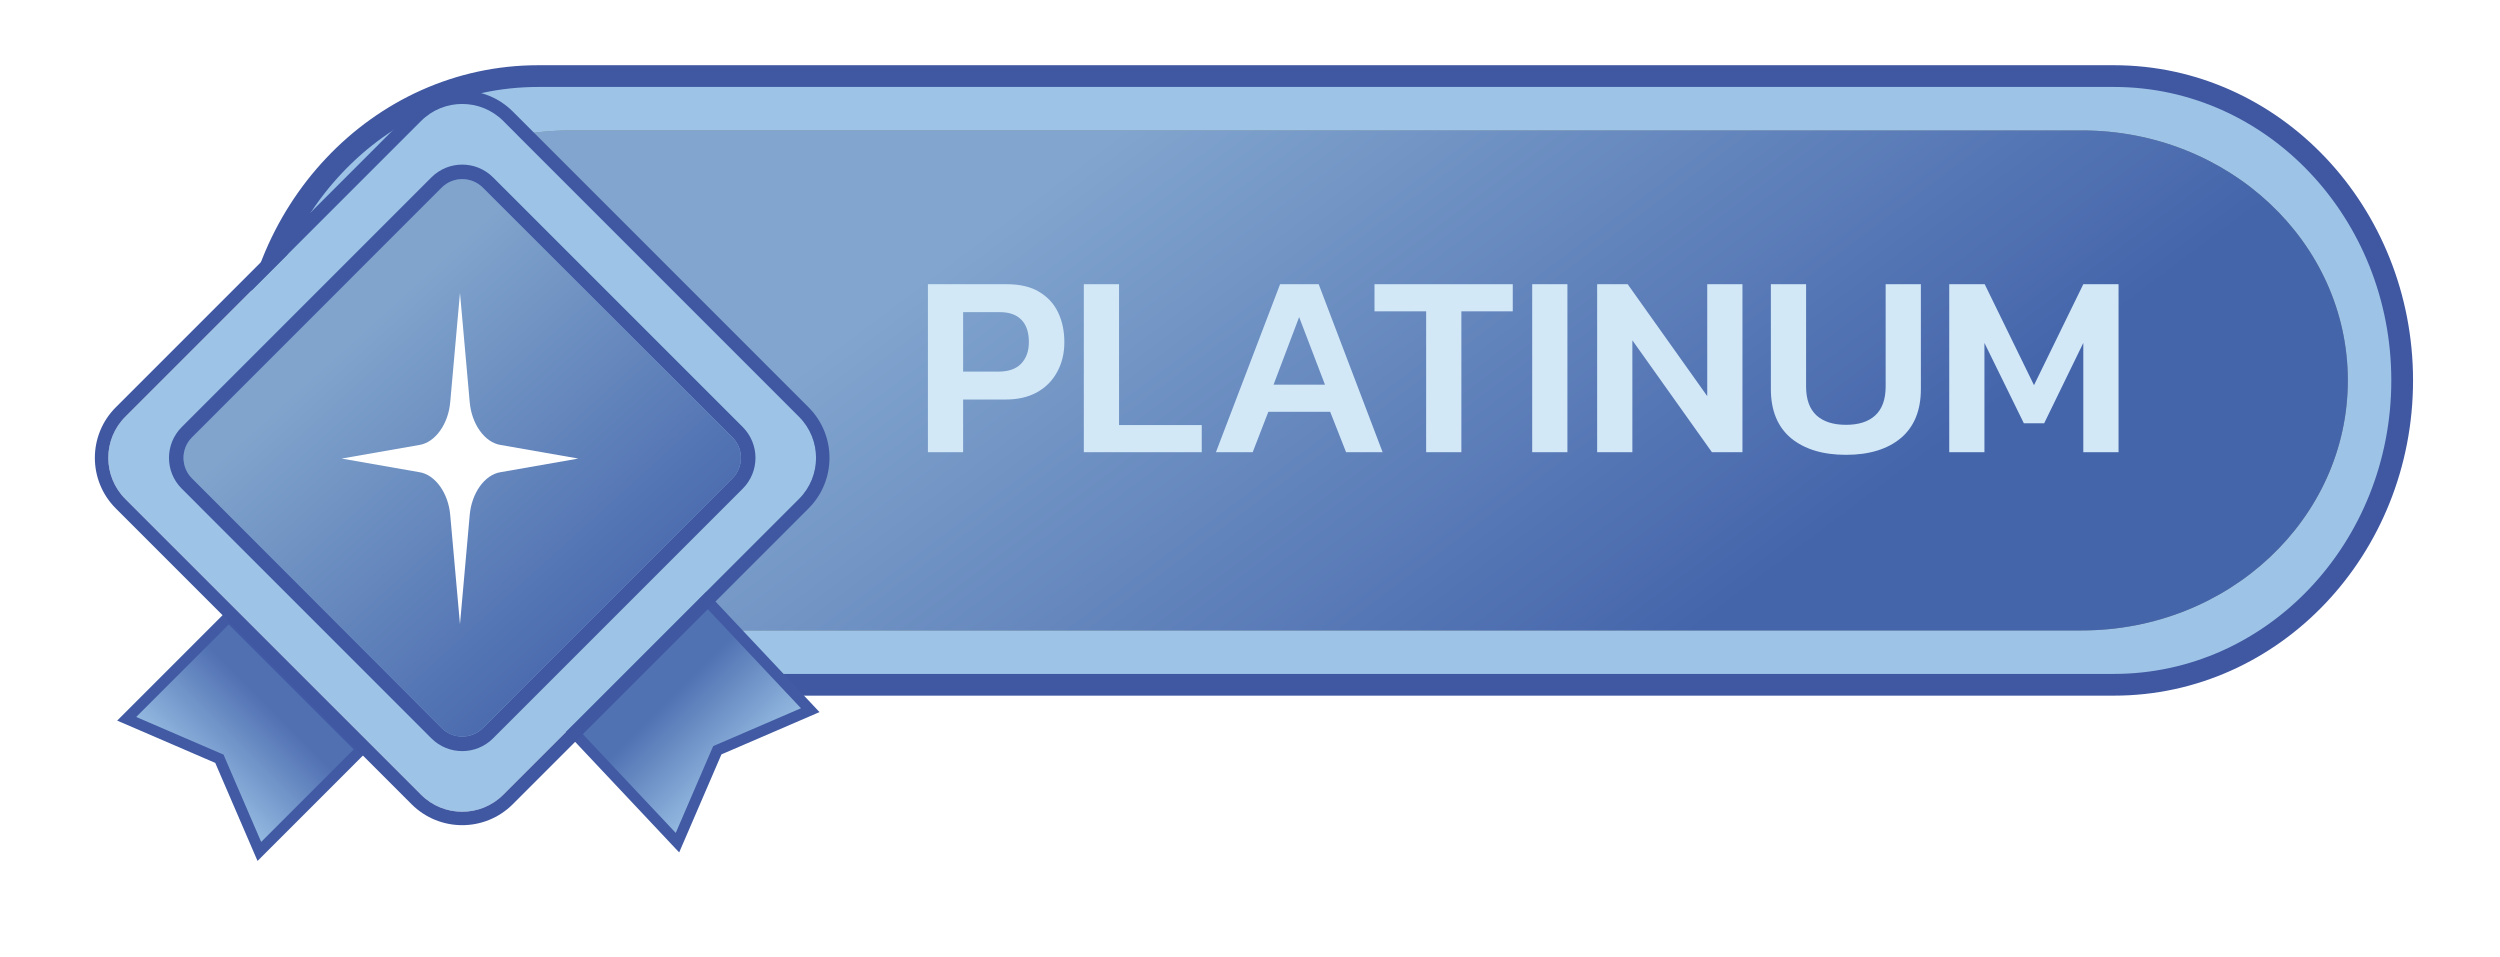
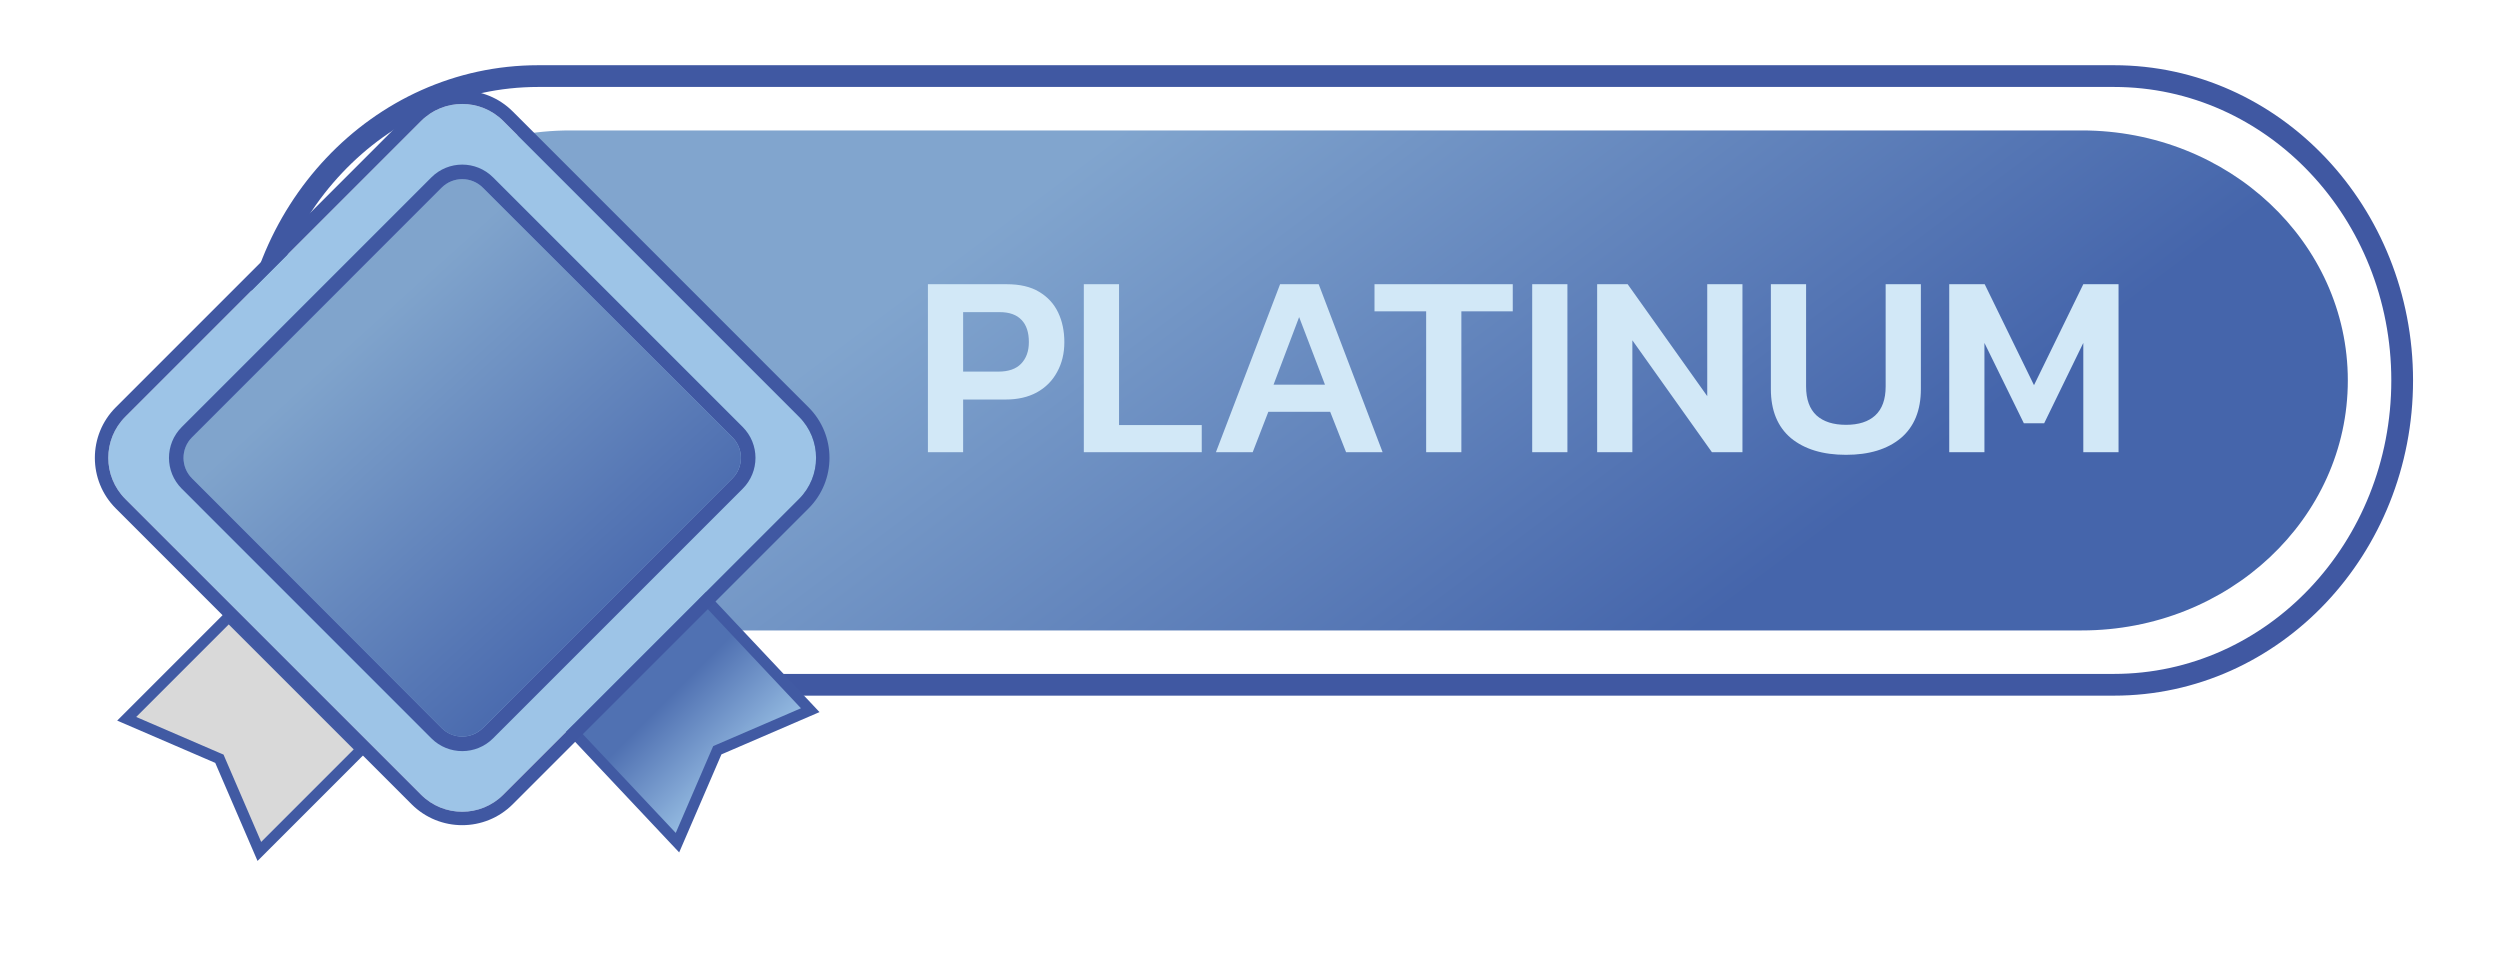
<svg xmlns="http://www.w3.org/2000/svg" width="115" height="44" viewBox="0 0 115 44" fill="none">
-   <path d="M24.76 3.5C17.411 3.5 11.5 9.795 11.5 17.5C11.5 25.205 17.411 31.5 24.76 31.5H97.24C104.589 31.5 110.5 25.205 110.5 17.5C110.5 9.795 104.589 3.5 97.24 3.5H24.76Z" fill="#DEBEB6" />
-   <path d="M24.76 3.5C17.411 3.5 11.5 9.795 11.5 17.5C11.5 25.205 17.411 31.5 24.76 31.5H97.24C104.589 31.5 110.5 25.205 110.5 17.5C110.5 9.795 104.589 3.5 97.24 3.5H24.76Z" fill="#9DC4E7" />
  <path d="M24.76 3.5C17.411 3.5 11.5 9.795 11.5 17.5C11.5 25.205 17.411 31.5 24.76 31.5H97.24C104.589 31.5 110.5 25.205 110.5 17.5C110.5 9.795 104.589 3.5 97.24 3.5H24.76Z" stroke="#4058A2" />
-   <path d="M14 17.5C14 11.149 19.48 6 26.24 6H95.76C102.52 6 108 11.149 108 17.5C108 23.851 102.52 29 95.76 29H26.24C19.48 29 14 23.851 14 17.5Z" fill="#7F8E95" />
  <path d="M14 17.5C14 11.149 19.48 6 26.24 6H95.76C102.52 6 108 11.149 108 17.5C108 23.851 102.52 29 95.76 29H26.24C19.48 29 14 23.851 14 17.5Z" fill="url(#paint0_linear_3127_154642)" />
  <path d="M42.684 20.802V13.074H46.308C46.916 13.074 47.412 13.19 47.796 13.422C48.188 13.654 48.48 13.97 48.672 14.37C48.864 14.77 48.96 15.226 48.96 15.738C48.96 16.258 48.848 16.718 48.624 17.118C48.408 17.518 48.096 17.83 47.688 18.054C47.288 18.27 46.812 18.378 46.26 18.378H44.304V20.802H42.684ZM44.304 17.094H45.924C46.388 17.094 46.736 16.974 46.968 16.734C47.208 16.486 47.328 16.154 47.328 15.738C47.328 15.29 47.216 14.95 46.992 14.718C46.768 14.478 46.432 14.358 45.984 14.358H44.304V17.094ZM49.856 20.802V13.074H51.476V19.554H55.28V20.802H49.856ZM55.932 20.802L58.884 13.074H60.66L63.6 20.802H61.92L61.188 18.942H58.344L57.624 20.802H55.932ZM58.584 17.694H60.948L59.76 14.586L58.584 17.694ZM65.603 20.802V14.322H63.227V13.074H69.587V14.322H67.223V20.802H65.603ZM70.481 20.802V13.074H72.101V20.802H70.481ZM73.469 20.802V13.074H74.873L78.533 18.222V13.074H80.153V20.802H78.749L75.089 15.654V20.802H73.469ZM84.916 20.922C83.852 20.922 83.008 20.666 82.384 20.154C81.768 19.634 81.46 18.882 81.46 17.898V13.074H83.08V17.778C83.08 18.37 83.24 18.814 83.56 19.11C83.88 19.398 84.332 19.542 84.916 19.542C85.5 19.542 85.948 19.398 86.26 19.11C86.58 18.814 86.74 18.37 86.74 17.778V13.074H88.36V17.898C88.36 18.882 88.052 19.634 87.436 20.154C86.82 20.666 85.98 20.922 84.916 20.922ZM89.665 20.802V13.074H91.296L93.564 17.718L95.832 13.074H97.453V20.802H95.832V15.774L94.032 19.47H93.097L91.284 15.774V20.802H89.665Z" fill="#D2E8F7" />
  <g filter="url(#filter0_d_3127_154642)">
    <path d="M9 31.863L4.828 30.064L9.521 25.37L15.624 31.472L10.93 36.166L9.131 31.994L9.092 31.902L9 31.863Z" fill="#D9D9D9" />
-     <path d="M9 31.863L4.828 30.064L9.521 25.37L15.624 31.472L10.93 36.166L9.131 31.994L9.092 31.902L9 31.863Z" fill="url(#paint1_linear_3127_154642)" />
    <path d="M9 31.863L4.828 30.064L9.521 25.37L15.624 31.472L10.93 36.166L9.131 31.994L9.092 31.902L9 31.863Z" stroke="#415AA3" stroke-width="0.5" />
-     <path d="M24.699 29.956L30.163 35.763L31.957 31.602L31.997 31.511L32.088 31.472L36.271 29.668L30.801 23.854L24.699 29.956Z" fill="#9DC4E7" />
+     <path d="M24.699 29.956L31.957 31.602L31.997 31.511L32.088 31.472L36.271 29.668L30.801 23.854L24.699 29.956Z" fill="#9DC4E7" />
    <path d="M24.699 29.956L30.163 35.763L31.957 31.602L31.997 31.511L32.088 31.472L36.271 29.668L30.801 23.854L24.699 29.956Z" fill="url(#paint2_linear_3127_154642)" />
    <path d="M24.699 29.956L30.163 35.763L31.957 31.602L31.997 31.511L32.088 31.472L36.271 29.668L30.801 23.854L24.699 29.956Z" stroke="#415AA3" stroke-width="0.5" />
    <path d="M4.764 19.953C3.72 18.908 3.72 17.215 4.764 16.17L18.369 2.566C19.413 1.521 21.107 1.521 22.151 2.566L35.755 16.17C36.8 17.215 36.8 18.908 35.755 19.953L22.151 33.557C21.107 34.602 19.413 34.602 18.369 33.557L4.764 19.953Z" fill="#9DC4E7" />
    <path fill-rule="evenodd" clip-rule="evenodd" d="M4.328 15.734L17.932 2.129C19.218 0.844 21.302 0.844 22.588 2.129L36.192 15.734C37.478 17.019 37.478 19.104 36.192 20.389L22.588 33.994C21.302 35.279 19.218 35.279 17.932 33.994L4.328 20.389C3.042 19.104 3.042 17.019 4.328 15.734ZM4.764 16.17C3.72 17.215 3.72 18.908 4.764 19.953L18.369 33.557C19.413 34.602 21.107 34.602 22.151 33.557L35.755 19.953C36.8 18.908 36.8 17.215 35.755 16.17L22.151 2.566C21.107 1.521 19.413 1.521 18.369 2.566L4.764 16.17Z" fill="#4058A2" />
    <path d="M7.831 19.007C7.309 18.485 7.309 17.638 7.831 17.116L19.315 5.632C19.837 5.11 20.684 5.11 21.206 5.632L32.69 17.116C33.212 17.638 33.212 18.485 32.69 19.007L21.206 30.491C20.684 31.013 19.837 31.013 19.315 30.491L7.831 19.007Z" fill="url(#paint3_linear_3127_154642)" />
    <path fill-rule="evenodd" clip-rule="evenodd" d="M7.361 16.643L18.844 5.159C19.628 4.376 20.898 4.376 21.681 5.159L33.165 16.643C33.948 17.427 33.948 18.697 33.165 19.48L21.681 30.964C20.898 31.747 19.628 31.747 18.844 30.964L7.361 19.48C6.577 18.697 6.577 17.427 7.361 16.643ZM7.834 17.116C7.311 17.638 7.311 18.485 7.834 19.007L19.317 30.491C19.84 31.013 20.686 31.013 21.209 30.491L32.692 19.007C33.214 18.485 33.214 17.638 32.692 17.116L21.209 5.632C20.686 5.11 19.84 5.11 19.317 5.632L7.834 17.116Z" fill="#4058A2" />
-     <path d="M20.159 10.473L20.605 15.478C20.687 16.501 21.296 17.355 22.027 17.468L25.602 18.094L22.027 18.72C21.296 18.833 20.687 19.686 20.605 20.71L20.159 25.715L19.712 20.71C19.631 19.686 19.021 18.833 18.29 18.72L14.715 18.094L18.29 17.468C19.021 17.355 19.631 16.501 19.712 15.478L20.159 10.473Z" fill="white" />
  </g>
  <defs>
    <filter id="filter0_d_3127_154642" x="0.363" y="0.165" width="41.793" height="43.438" filterUnits="userSpaceOnUse" color-interpolation-filters="sRGB">
      <feFlood flood-opacity="0" result="BackgroundImageFix" />
      <feColorMatrix in="SourceAlpha" type="matrix" values="0 0 0 0 0 0 0 0 0 0 0 0 0 0 0 0 0 0 127 0" result="hardAlpha" />
      <feOffset dx="1" dy="3" />
      <feGaussianBlur stdDeviation="2" />
      <feComposite in2="hardAlpha" operator="out" />
      <feColorMatrix type="matrix" values="0 0 0 0 0 0 0 0 0 0 0 0 0 0 0 0 0 0 0.25 0" />
      <feBlend mode="normal" in2="BackgroundImageFix" result="effect1_dropShadow_3127_154642" />
      <feBlend mode="normal" in="SourceGraphic" in2="effect1_dropShadow_3127_154642" result="shape" />
    </filter>
    <linearGradient id="paint0_linear_3127_154642" x1="51.514" y1="6" x2="72.111" y2="33.468" gradientUnits="userSpaceOnUse">
      <stop stop-color="#81A5CE" />
      <stop offset="1" stop-color="#4565AB" />
    </linearGradient>
    <linearGradient id="paint1_linear_3127_154642" x1="11.435" y1="29.558" x2="7.619" y2="33.375" gradientUnits="userSpaceOnUse">
      <stop stop-color="#5070B2" />
      <stop offset="1" stop-color="#9DC4E7" />
    </linearGradient>
    <linearGradient id="paint2_linear_3127_154642" x1="29.677" y1="29.191" x2="33.47" y2="32.984" gradientUnits="userSpaceOnUse">
      <stop stop-color="#5071B2" />
      <stop offset="1" stop-color="#9DC4E7" />
    </linearGradient>
    <linearGradient id="paint3_linear_3127_154642" x1="13.575" y1="14.05" x2="26.279" y2="28.091" gradientUnits="userSpaceOnUse">
      <stop stop-color="#80A4CC" />
      <stop offset="1" stop-color="#4666AC" />
    </linearGradient>
  </defs>
</svg>